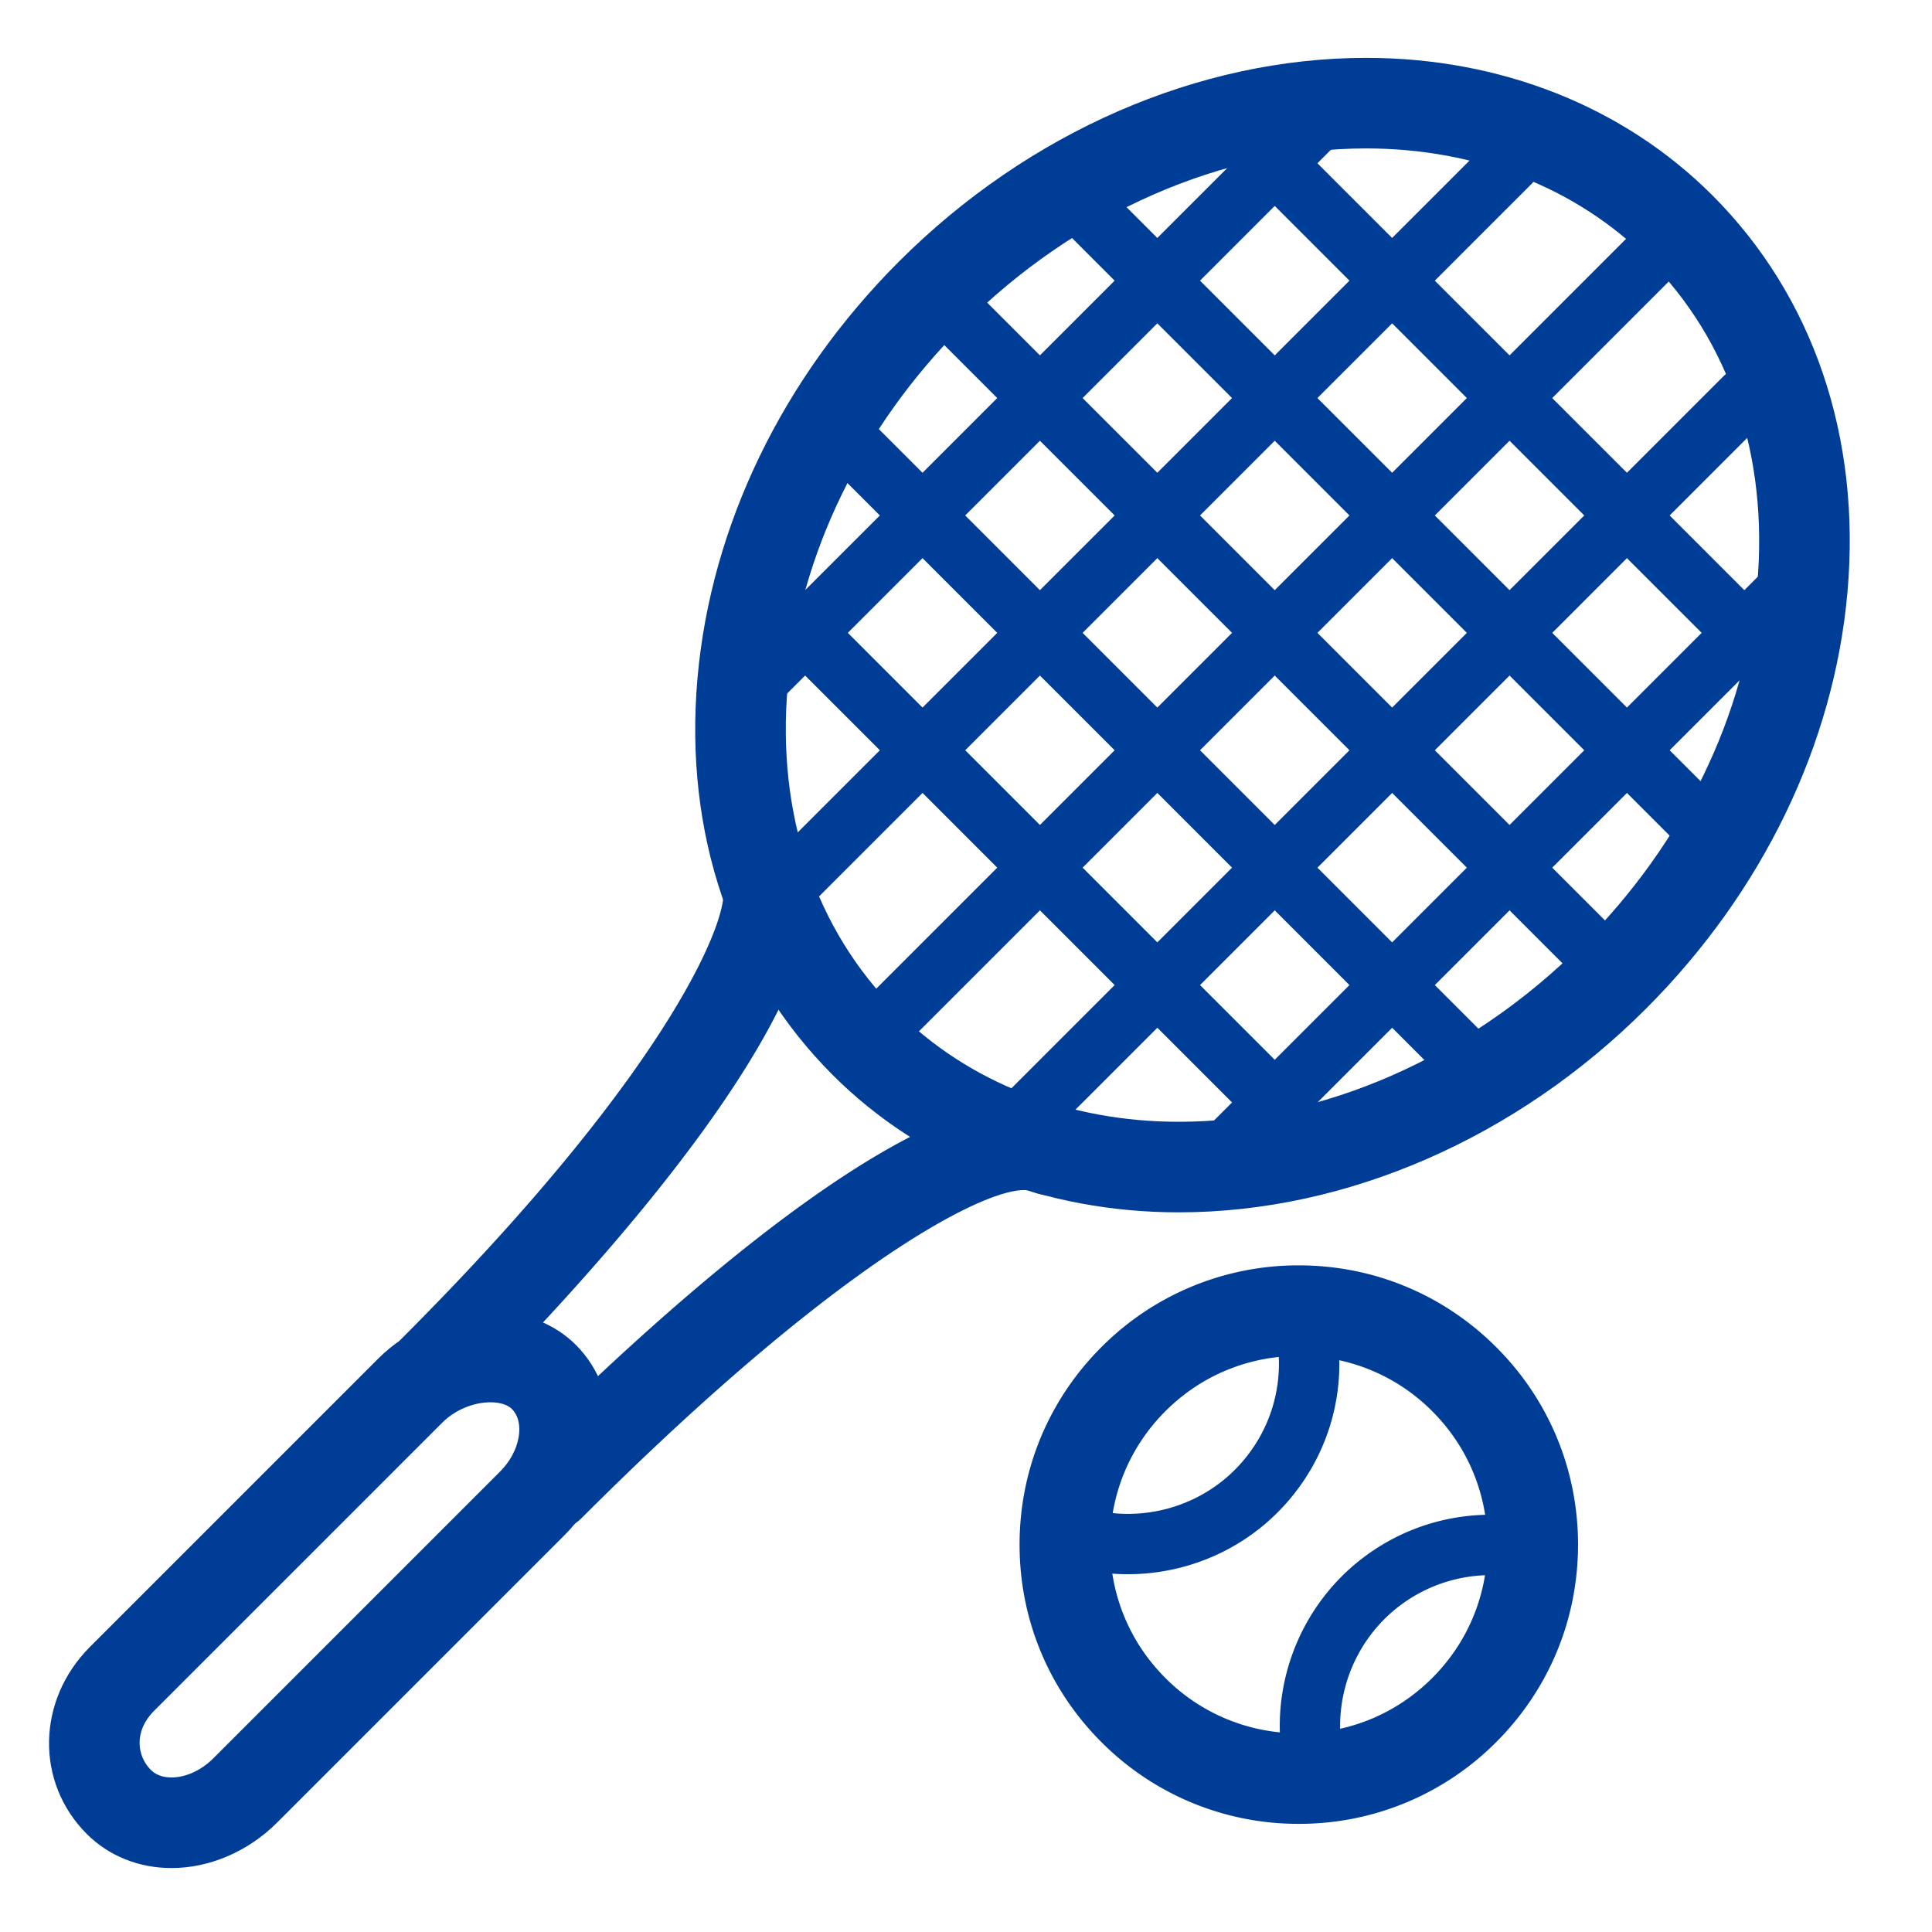
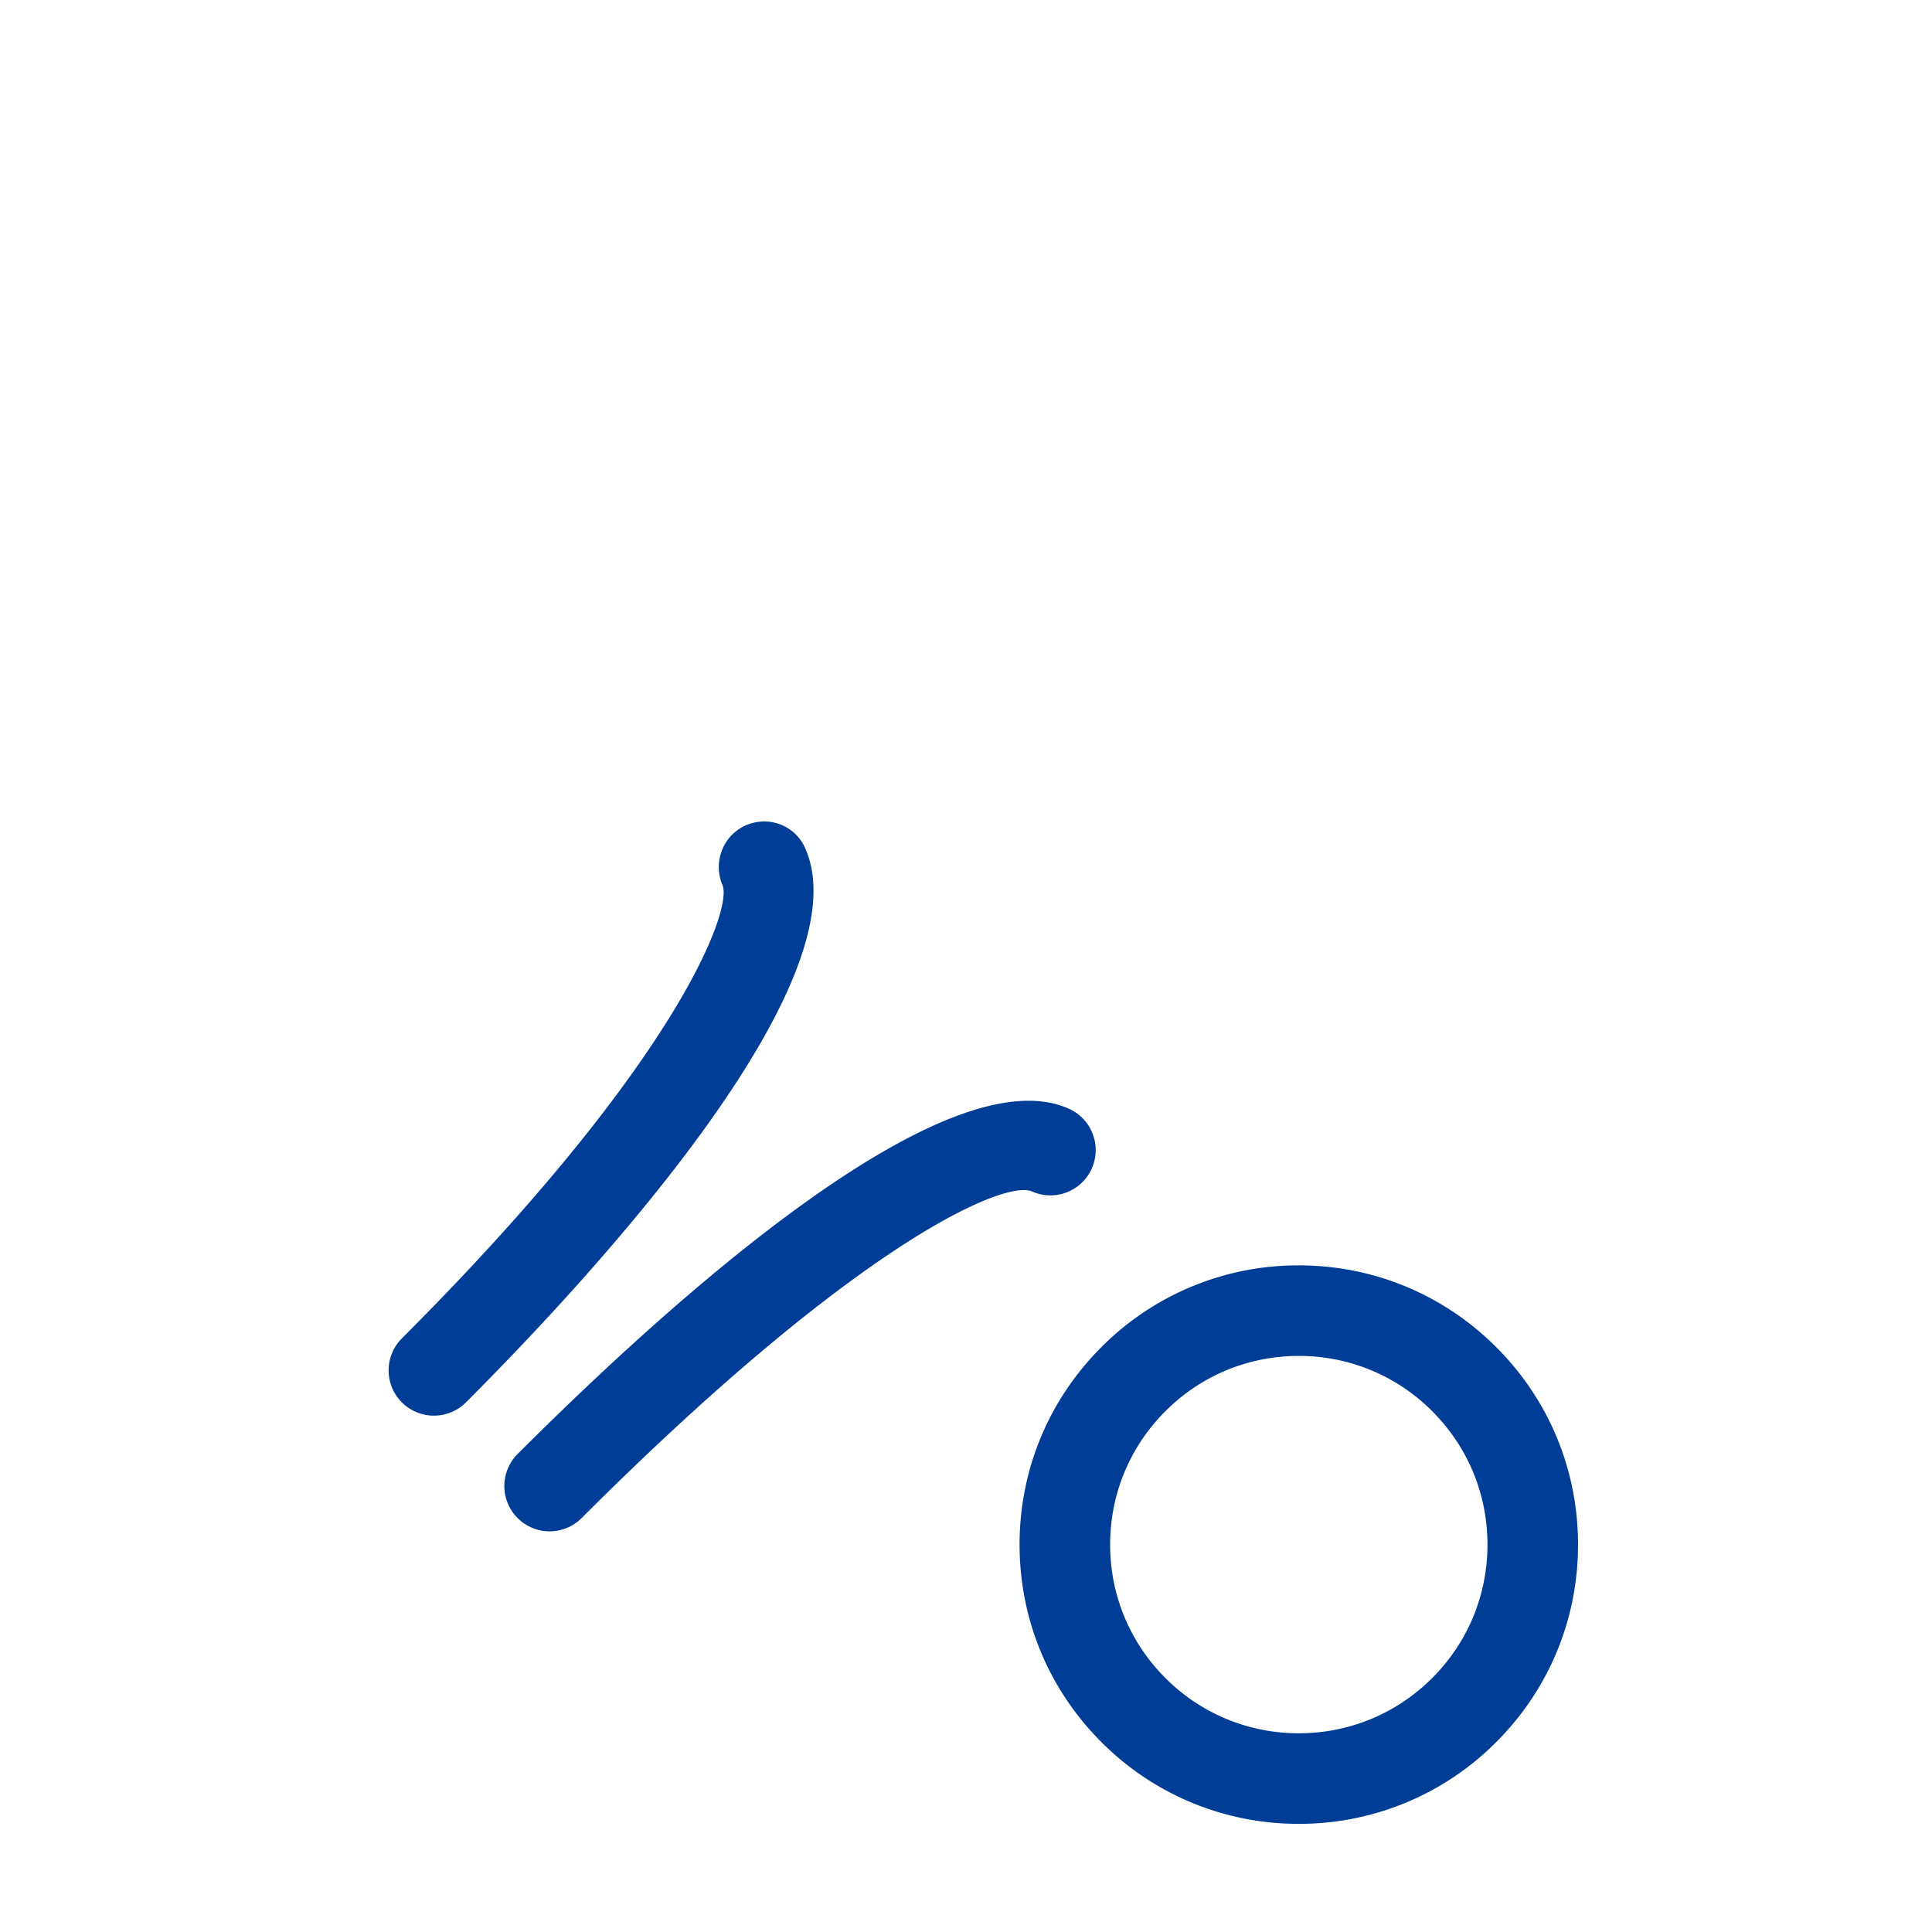
<svg xmlns="http://www.w3.org/2000/svg" class="icon" width="200px" height="200.00px" viewBox="0 0 1024 1024">
-   <path d="M624.808 642.568c-71.36 0-136.528-25.864-183.488-72.832-53.464-53.456-78.896-128.176-71.624-210.392 7.128-80.616 45.04-159 106.76-220.712C545.064 70.016 635.32 30.672 724.088 30.672c71.36 0 136.52 25.864 183.48 72.824 53.464 53.456 78.896 128.176 71.624 210.392-7.128 80.616-45.048 159-106.76 220.72-68.6 68.608-158.864 107.96-247.624 107.96z m99.28-563.896c-76.128 0-154.016 34.224-213.696 93.904-53.76 53.76-86.744 121.592-92.88 191-6 67.824 14.512 128.984 57.752 172.224 37.896 37.896 91.008 58.768 149.544 58.768 76.128 0 154.016-34.224 213.688-93.896 53.76-53.76 86.744-121.6 92.88-191.008 6-67.824-14.504-128.984-57.752-172.224-37.888-37.904-91-58.768-149.536-58.768zM90.912 990.104c-17.32 0-33.264-6.408-44.904-18.056-27.336-27.328-26.584-70.912 1.712-99.216l152.736-152.736c15.56-15.56 37.8-24.848 59.48-24.848 17.864 0 33.952 6.24 45.288 17.576 26.152 26.152 23.416 71.424-6.088 100.92l-152.216 152.216c-15.336 15.344-35.752 24.144-56.008 24.144z m169.032-246.864c-9.096 0-18.888 4.136-25.544 10.792l-152.736 152.728c-10.848 10.856-9.072 23.984-1.72 31.344 3.304 3.296 7.784 3.992 10.968 3.992 7.504 0 15.76-3.768 22.072-10.08L265.2 779.8c10.416-10.424 13.264-25.864 6.088-33.04-2.232-2.232-6.368-3.52-11.344-3.52z" fill="#003d96" />
  <path d="M229.992 750.32a23.984 23.984 0 0 1-16.968-40.968c145.64-145.64 175.496-227.08 169.896-240.264-5.144-12.096 0.296-26.336 12.336-31.616 12.032-5.28 25.976-0.144 31.392 11.832 32.136 71.024-114.96 229.256-179.688 293.984a23.904 23.904 0 0 1-16.968 7.032zM291.312 811.64a24.008 24.008 0 0 1-16.976-40.976c81.04-81.04 226.752-212.592 292.296-182.968a24 24 0 0 1 11.976 31.76 23.976 23.976 0 0 1-31.76 11.976c-15.288-6.072-93.784 28.384-238.576 173.176a23.896 23.896 0 0 1-16.96 7.032zM688.392 966.672a147 147 0 0 1-104.648-43.352c-27.96-27.952-43.352-65.112-43.352-104.648s15.392-76.696 43.352-104.648a147.04 147.04 0 0 1 104.648-43.352c39.528 0 76.696 15.392 104.648 43.352 27.96 27.952 43.352 65.112 43.352 104.648s-15.392 76.696-43.352 104.648a147 147 0 0 1-104.648 43.352z m0-248c-26.712 0-51.824 10.4-70.712 29.288-18.888 18.888-29.288 44-29.288 70.712s10.4 51.824 29.288 70.704a99.352 99.352 0 0 0 70.712 29.296c26.712 0 51.816-10.4 70.712-29.288 18.888-18.888 29.288-44 29.288-70.712s-10.4-51.824-29.288-70.704a99.336 99.336 0 0 0-70.712-29.296z" fill="#003d96" />
-   <path d="M597.752 834.368a111.68 111.68 0 0 1-37.792-6.568 16 16 0 0 1-10.576-14.448l-0.056-1.536a16 16 0 0 1 15.696-16.304c3.984-0.224 7.728 1.336 10.576 3.728 27.808 8.048 58.28 0.392 78.848-20.168 21.648-21.648 28.96-53.176 19.088-82.296a16 16 0 0 1 30.296-10.288c13.824 40.744 3.568 84.888-26.76 115.208-21.24 21.256-50.048 32.672-79.32 32.672zM697.656 956.12a16 16 0 0 1-15.432-11.808 112.32 112.32 0 0 1 28.792-108.672c29.6-29.6 72.848-40.168 112.896-27.568a16 16 0 1 1-9.608 30.528 79.824 79.824 0 0 0-80.664 19.68 80.224 80.224 0 0 0-20.536 77.64 16 16 0 0 1-15.448 20.2zM466.336 560.728a16 16 0 0 1-11.312-27.312l418.608-418.608a16 16 0 1 1 22.624 22.624L477.648 556.04c-3.12 3.128-7.224 4.688-11.312 4.688zM415.424 487.192a16 16 0 0 1-11.312-27.312L788.776 75.208a16 16 0 1 1 22.624 22.624L426.736 482.504a15.92 15.92 0 0 1-11.312 4.688zM539.872 611.64a16 16 0 0 1-11.312-27.312l384.664-384.664a16 16 0 1 1 22.624 22.624L551.192 606.952a15.952 15.952 0 0 1-11.32 4.688zM387.136 391.024a16 16 0 0 1-11.312-27.312L692.608 46.928a16 16 0 1 1 22.624 22.624L398.448 386.336a15.92 15.92 0 0 1-11.312 4.688zM636.04 639.928a16 16 0 0 1-11.312-27.312l316.784-316.784a16 16 0 1 1 22.624 22.624L647.352 635.24c-3.128 3.12-7.216 4.688-11.312 4.688z" fill="#003d96" />
-   <path d="M851 526.792a15.936 15.936 0 0 1-11.312-4.688L488.96 171.376a16 16 0 1 1 22.624-22.624l350.728 350.728a16 16 0 0 1-11.312 27.312zM913.224 464.56a15.936 15.936 0 0 1-11.312-4.688l-350.728-350.72a16 16 0 1 1 22.624-22.624l350.728 350.72a16 16 0 0 1-11.312 27.312zM788.776 589.016a15.92 15.92 0 0 1-11.312-4.688L426.736 233.6a16 16 0 1 1 22.624-22.624l350.728 350.728a16 16 0 0 1-11.312 27.312zM947.168 374.056a15.936 15.936 0 0 1-11.312-4.688l-294.16-294.16a16 16 0 1 1 22.624-22.624l294.16 294.16a16 16 0 0 1-11.312 27.312zM698.264 622.952a15.92 15.92 0 0 1-11.312-4.688L392.8 324.112a16 16 0 1 1 22.624-22.624l294.152 294.16a16 16 0 0 1-11.312 27.304z" fill="#003d96" />
</svg>